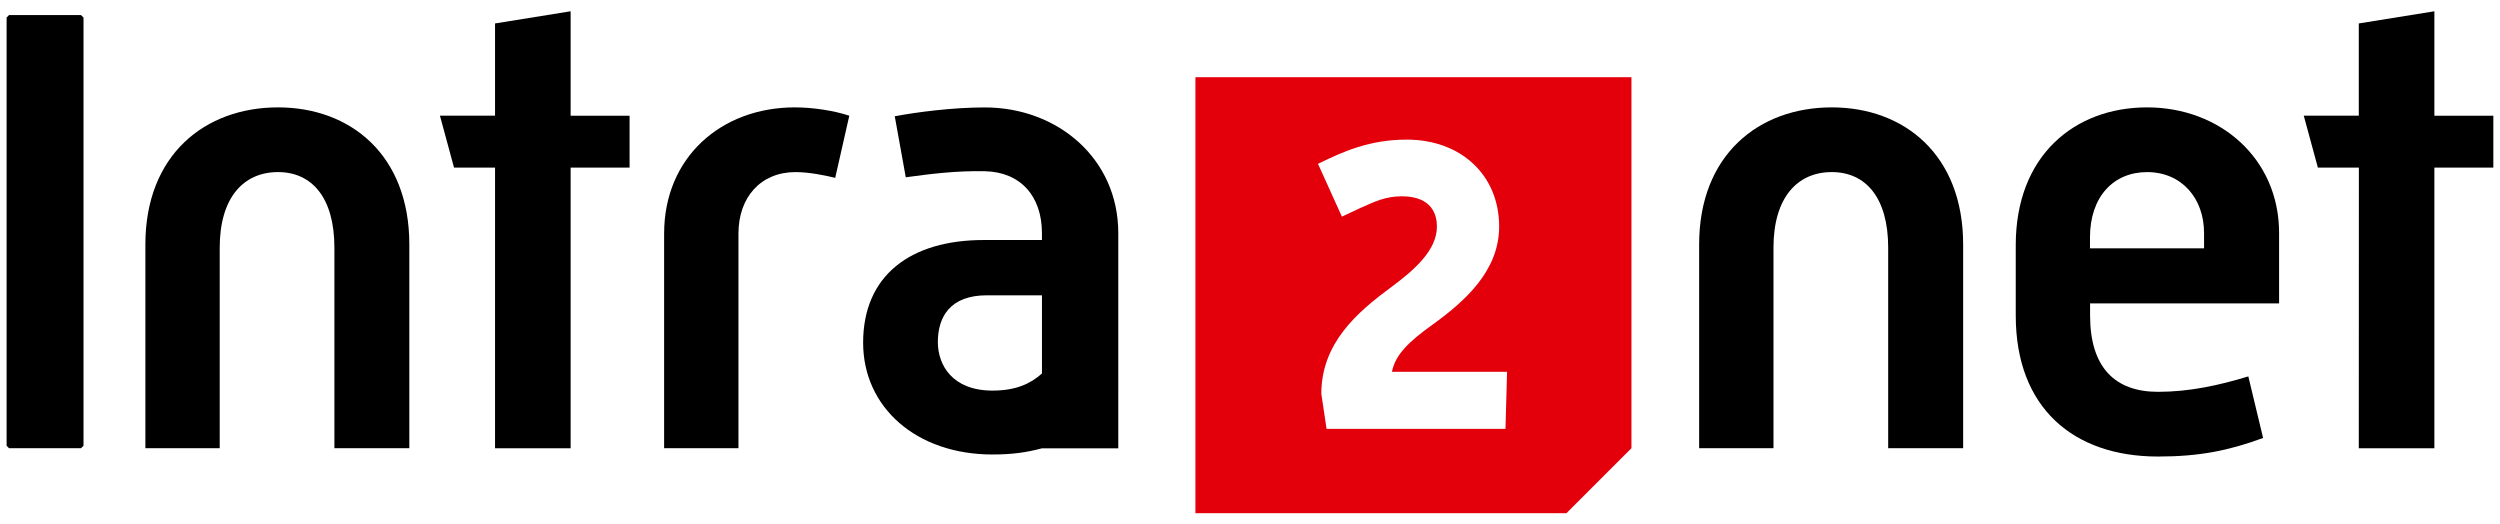
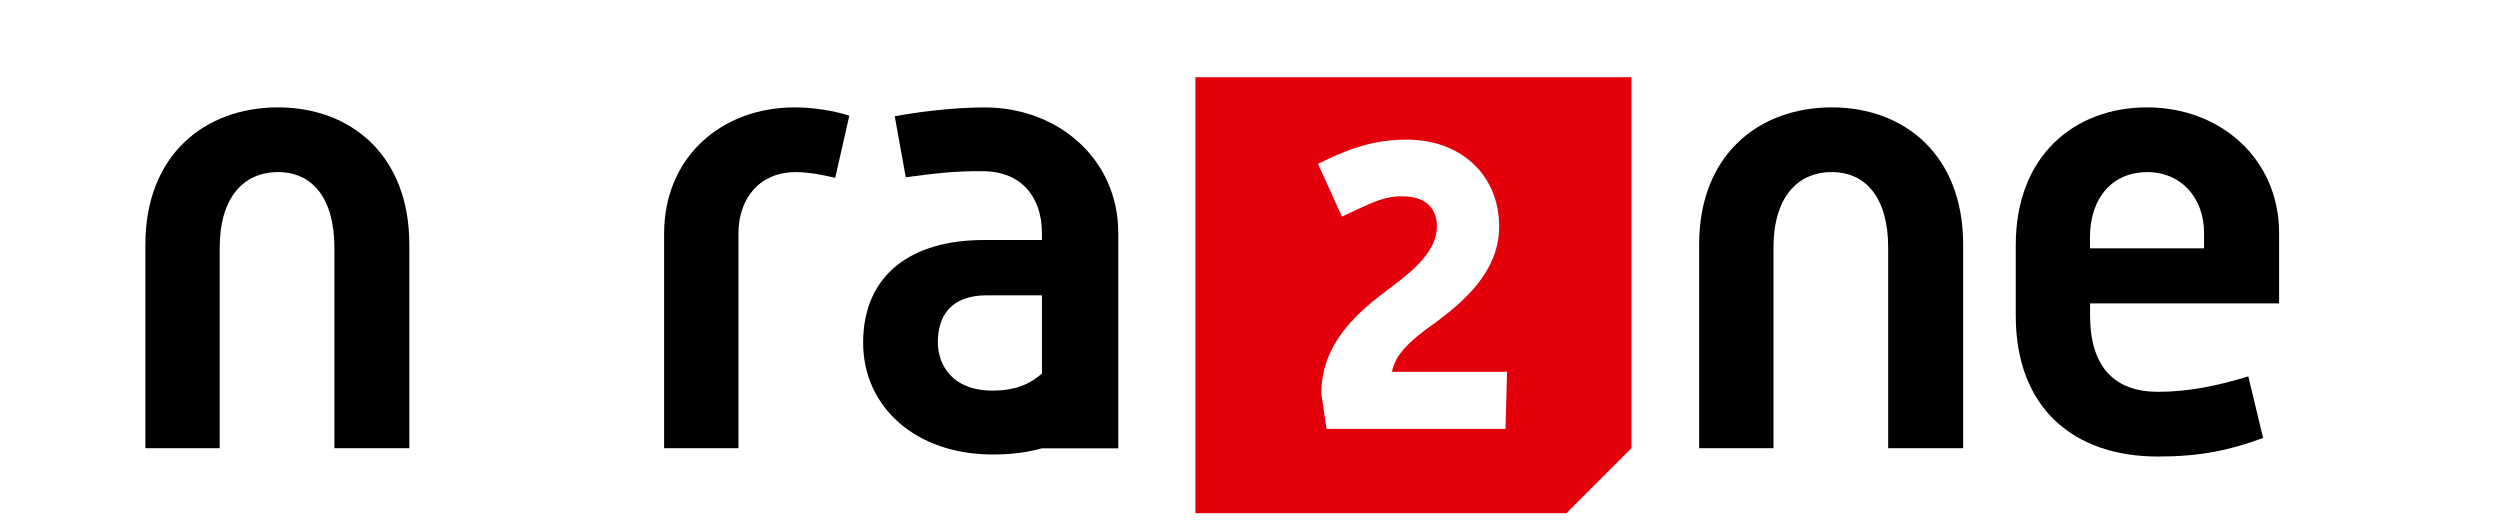
<svg xmlns="http://www.w3.org/2000/svg" version="1.1" id="Ebene_1" x="0px" y="0px" width="143px" height="30px" viewBox="0 0 143 30" enable-background="new 0 0 143 30" xml:space="preserve">
  <g>
    <path fill="#E3000B" d="M68.378,4.416v24.939H89.6l3.719-3.719V4.416H68.378z M86.113,24.531H75.879l-0.299-2.004   c0-2.904,2.053-4.664,3.977-6.088c1.368-1.01,2.635-2.131,2.635-3.483c0-0.646-0.26-1.728-2.012-1.728   c-0.937,0-1.566,0.308-2.484,0.722l-0.939,0.442l-1.367-3.019l0.104-0.053c1.241-0.596,2.78-1.334,4.968-1.334   c3.116,0,5.29,2.043,5.29,4.969c0,2.527-1.937,4.266-3.831,5.629c-1.314,0.945-2.113,1.699-2.302,2.684c0.293,0,6.586,0,6.586,0   L86.113,24.531z" />
    <path d="M8.316,13.984c0-5.131,3.408-7.842,7.586-7.842c4.141,0,7.512,2.711,7.512,7.842v11.653h-4.286v-11.47   c0-2.858-1.283-4.324-3.225-4.324c-1.979,0-3.335,1.466-3.335,4.324v11.47H8.316V13.984z" />
-     <path d="M28.317,9.585H25.97l-0.806-2.969h3.152V1.341l4.324-0.696v5.974h3.372v2.968H32.64v16.052h-4.324L28.317,9.585   L28.317,9.585z" />
    <path d="M37.988,13.361c0-4.36,3.262-7.219,7.477-7.219c1.026,0,2.235,0.184,3.115,0.477l-0.806,3.555   c-0.585-0.146-1.503-0.33-2.271-0.33c-1.98,0-3.263,1.428-3.263,3.518v12.277h-4.252V13.361z" />
    <path d="M97.191,13.984c0-5.131,3.41-7.842,7.588-7.842c4.142,0,7.513,2.711,7.513,7.842v11.653h-4.288v-11.47   c0-2.858-1.283-4.324-3.225-4.324c-1.979,0-3.336,1.466-3.336,4.324v11.47h-4.252V13.984L97.191,13.984z" />
    <path d="M115.301,14.02c0-5.131,3.372-7.878,7.514-7.878c4.177,0,7.549,2.932,7.549,7.184v4.029h-10.811v0.694   c0,2.97,1.428,4.363,3.883,4.363c1.797,0,3.482-0.369,5.168-0.882l0.845,3.521c-1.979,0.731-3.669,1.063-6.013,1.063   c-4.836,0-8.135-2.785-8.135-8.063V14.02z M126.072,14.205v-0.879c0-1.98-1.28-3.482-3.26-3.482c-1.905,0-3.265,1.393-3.265,3.736   v0.625H126.072z" />
-     <path d="M134.928,9.585h-2.346l-0.807-2.969h3.148V1.341l4.323-0.696v5.974h3.373v2.968h-3.373v16.052h-4.323L134.928,9.585   L134.928,9.585z" />
    <path d="M63.966,13.335c0-4.268-3.475-7.19-7.634-7.19c-1.883,0-3.928,0.276-5.152,0.505l0.63,3.491   c1.345-0.185,2.884-0.383,4.522-0.347c2.044,0.043,3.267,1.428,3.267,3.541v0.394h-3.331c-4.163,0-6.897,2.005-6.897,5.875   c0,3.688,3.034,6.393,7.395,6.393c1.174,0,1.98-0.127,2.836-0.354h4.364V13.335z M53.645,19.566c0-1.457,0.718-2.674,2.799-2.674   H59.6v4.471c-0.647,0.578-1.474,0.979-2.833,0.979C54.474,22.34,53.645,20.883,53.645,19.566z" />
-     <polygon points="4.777,25.496 4.777,1.003 4.635,0.863 0.516,0.863 0.378,1.003 0.378,25.496 0.516,25.637 4.635,25.637  " />
  </g>
</svg>